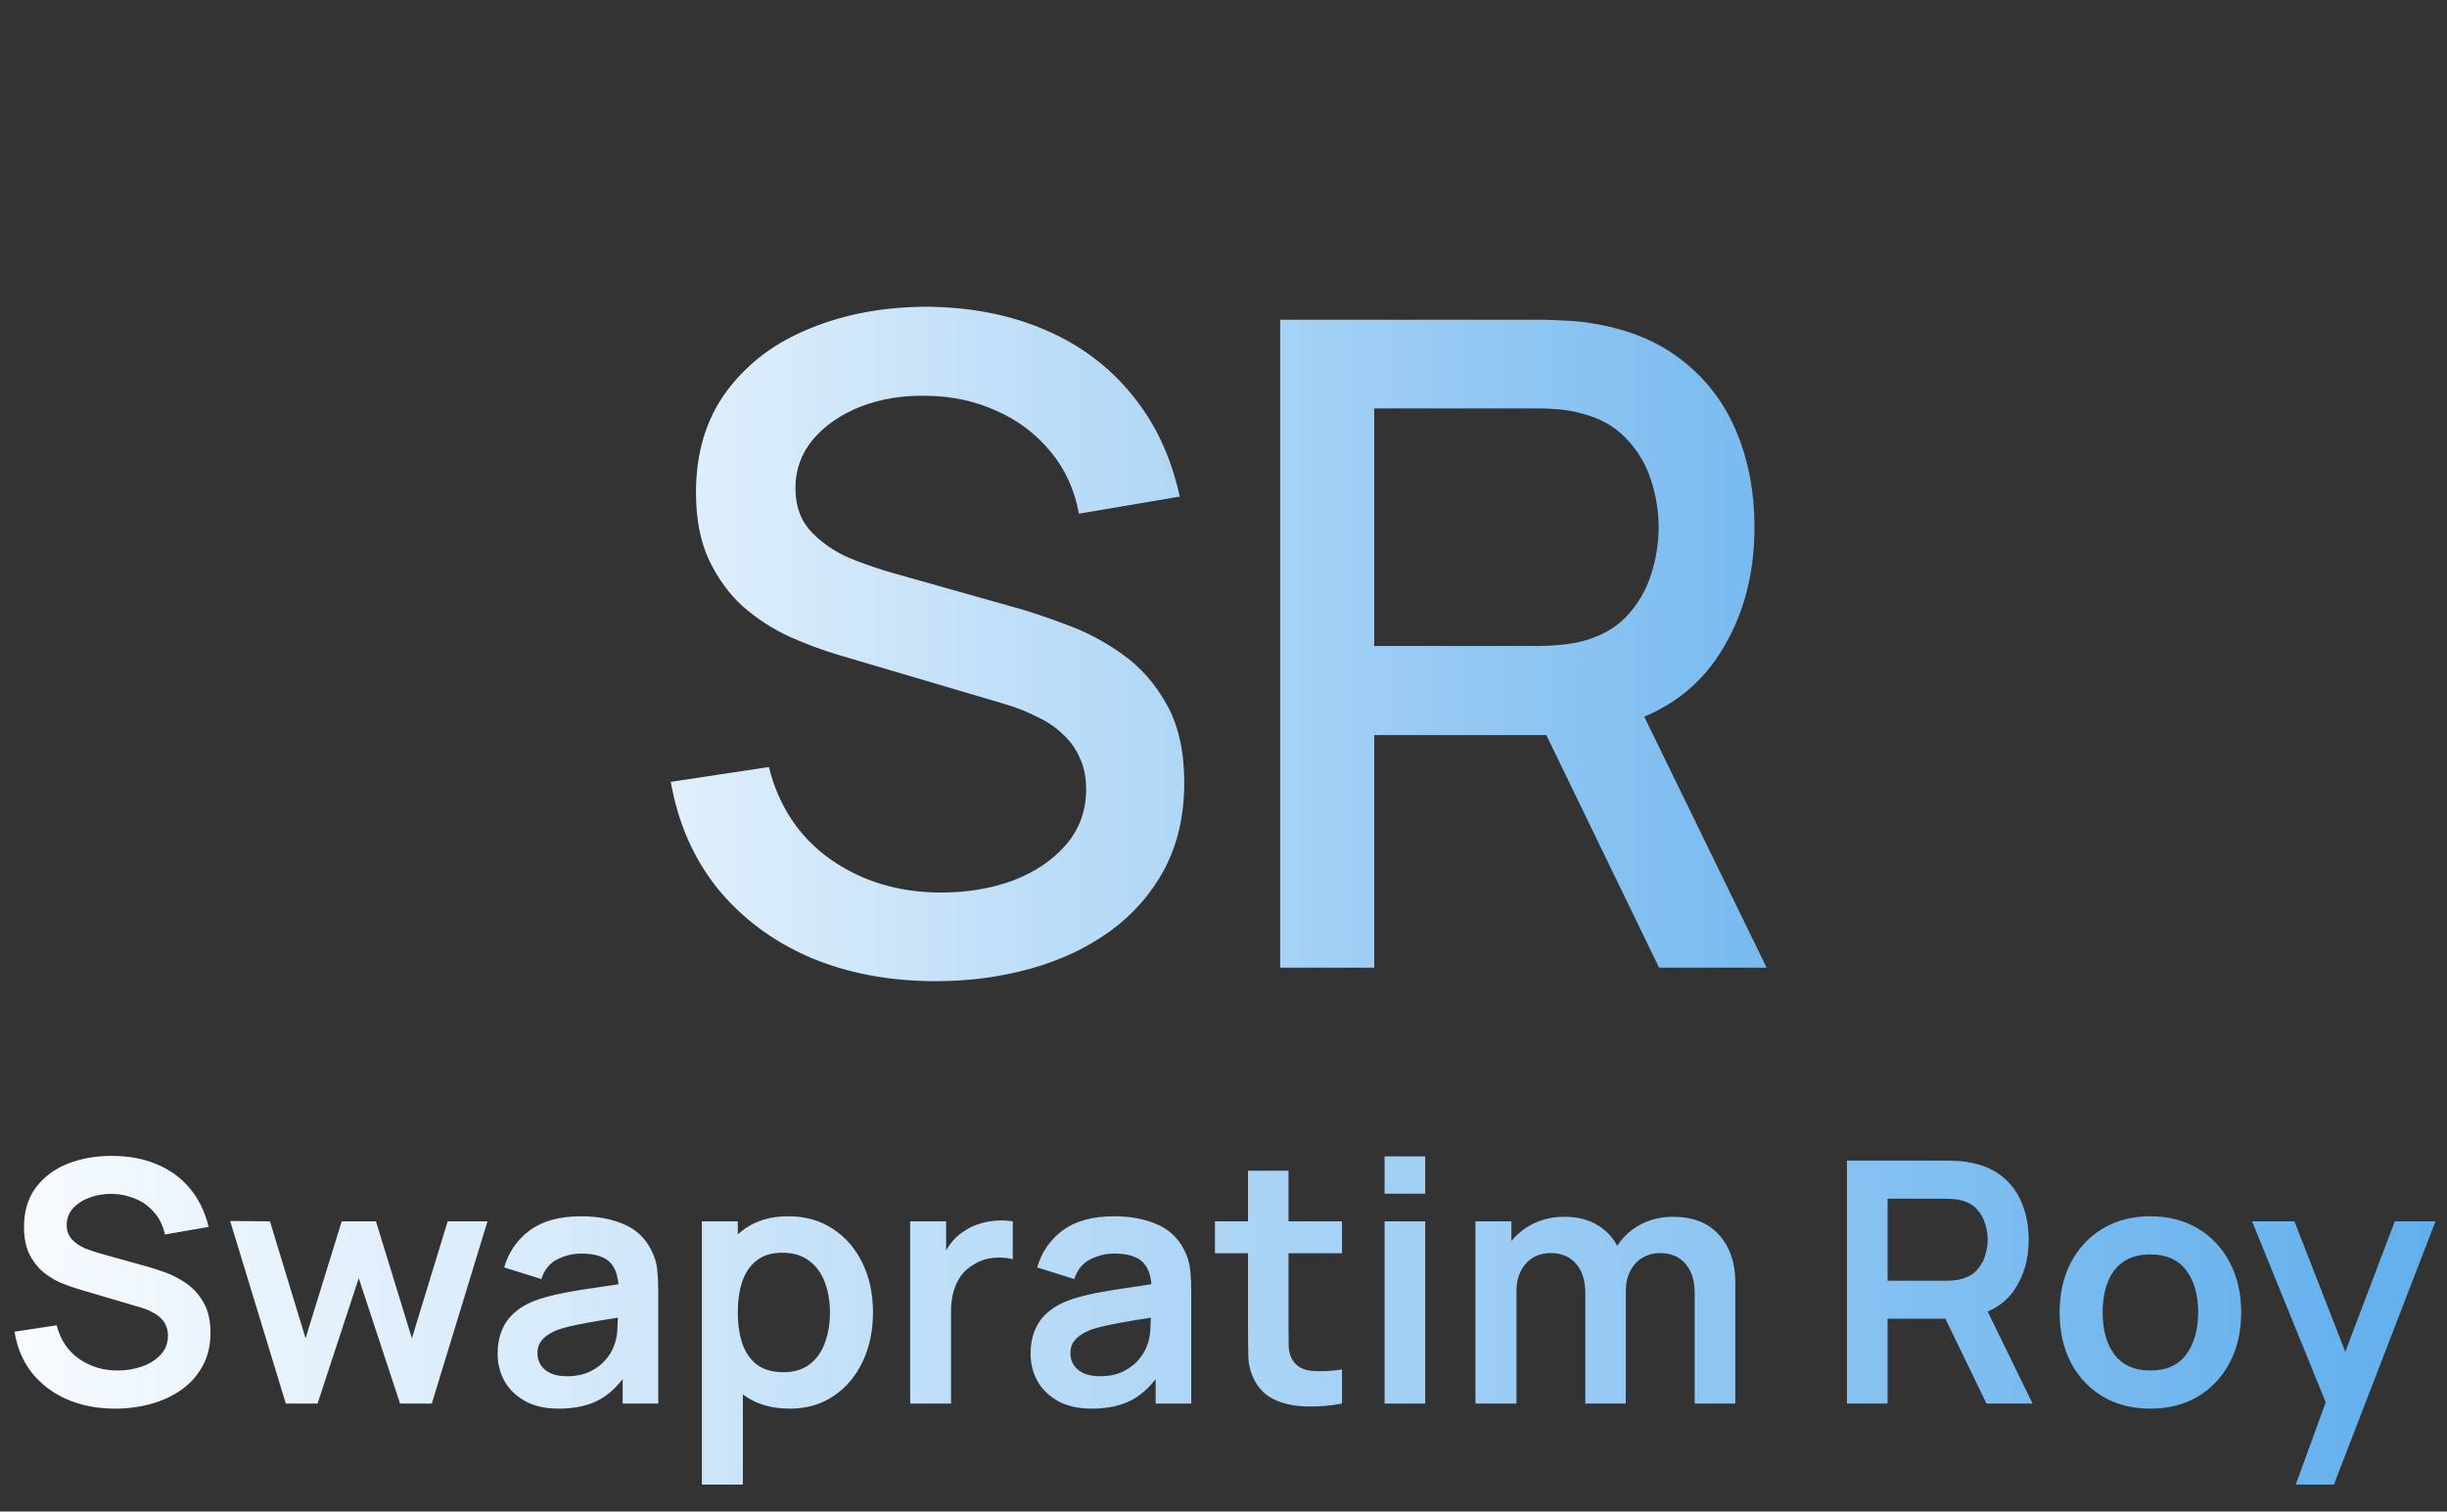
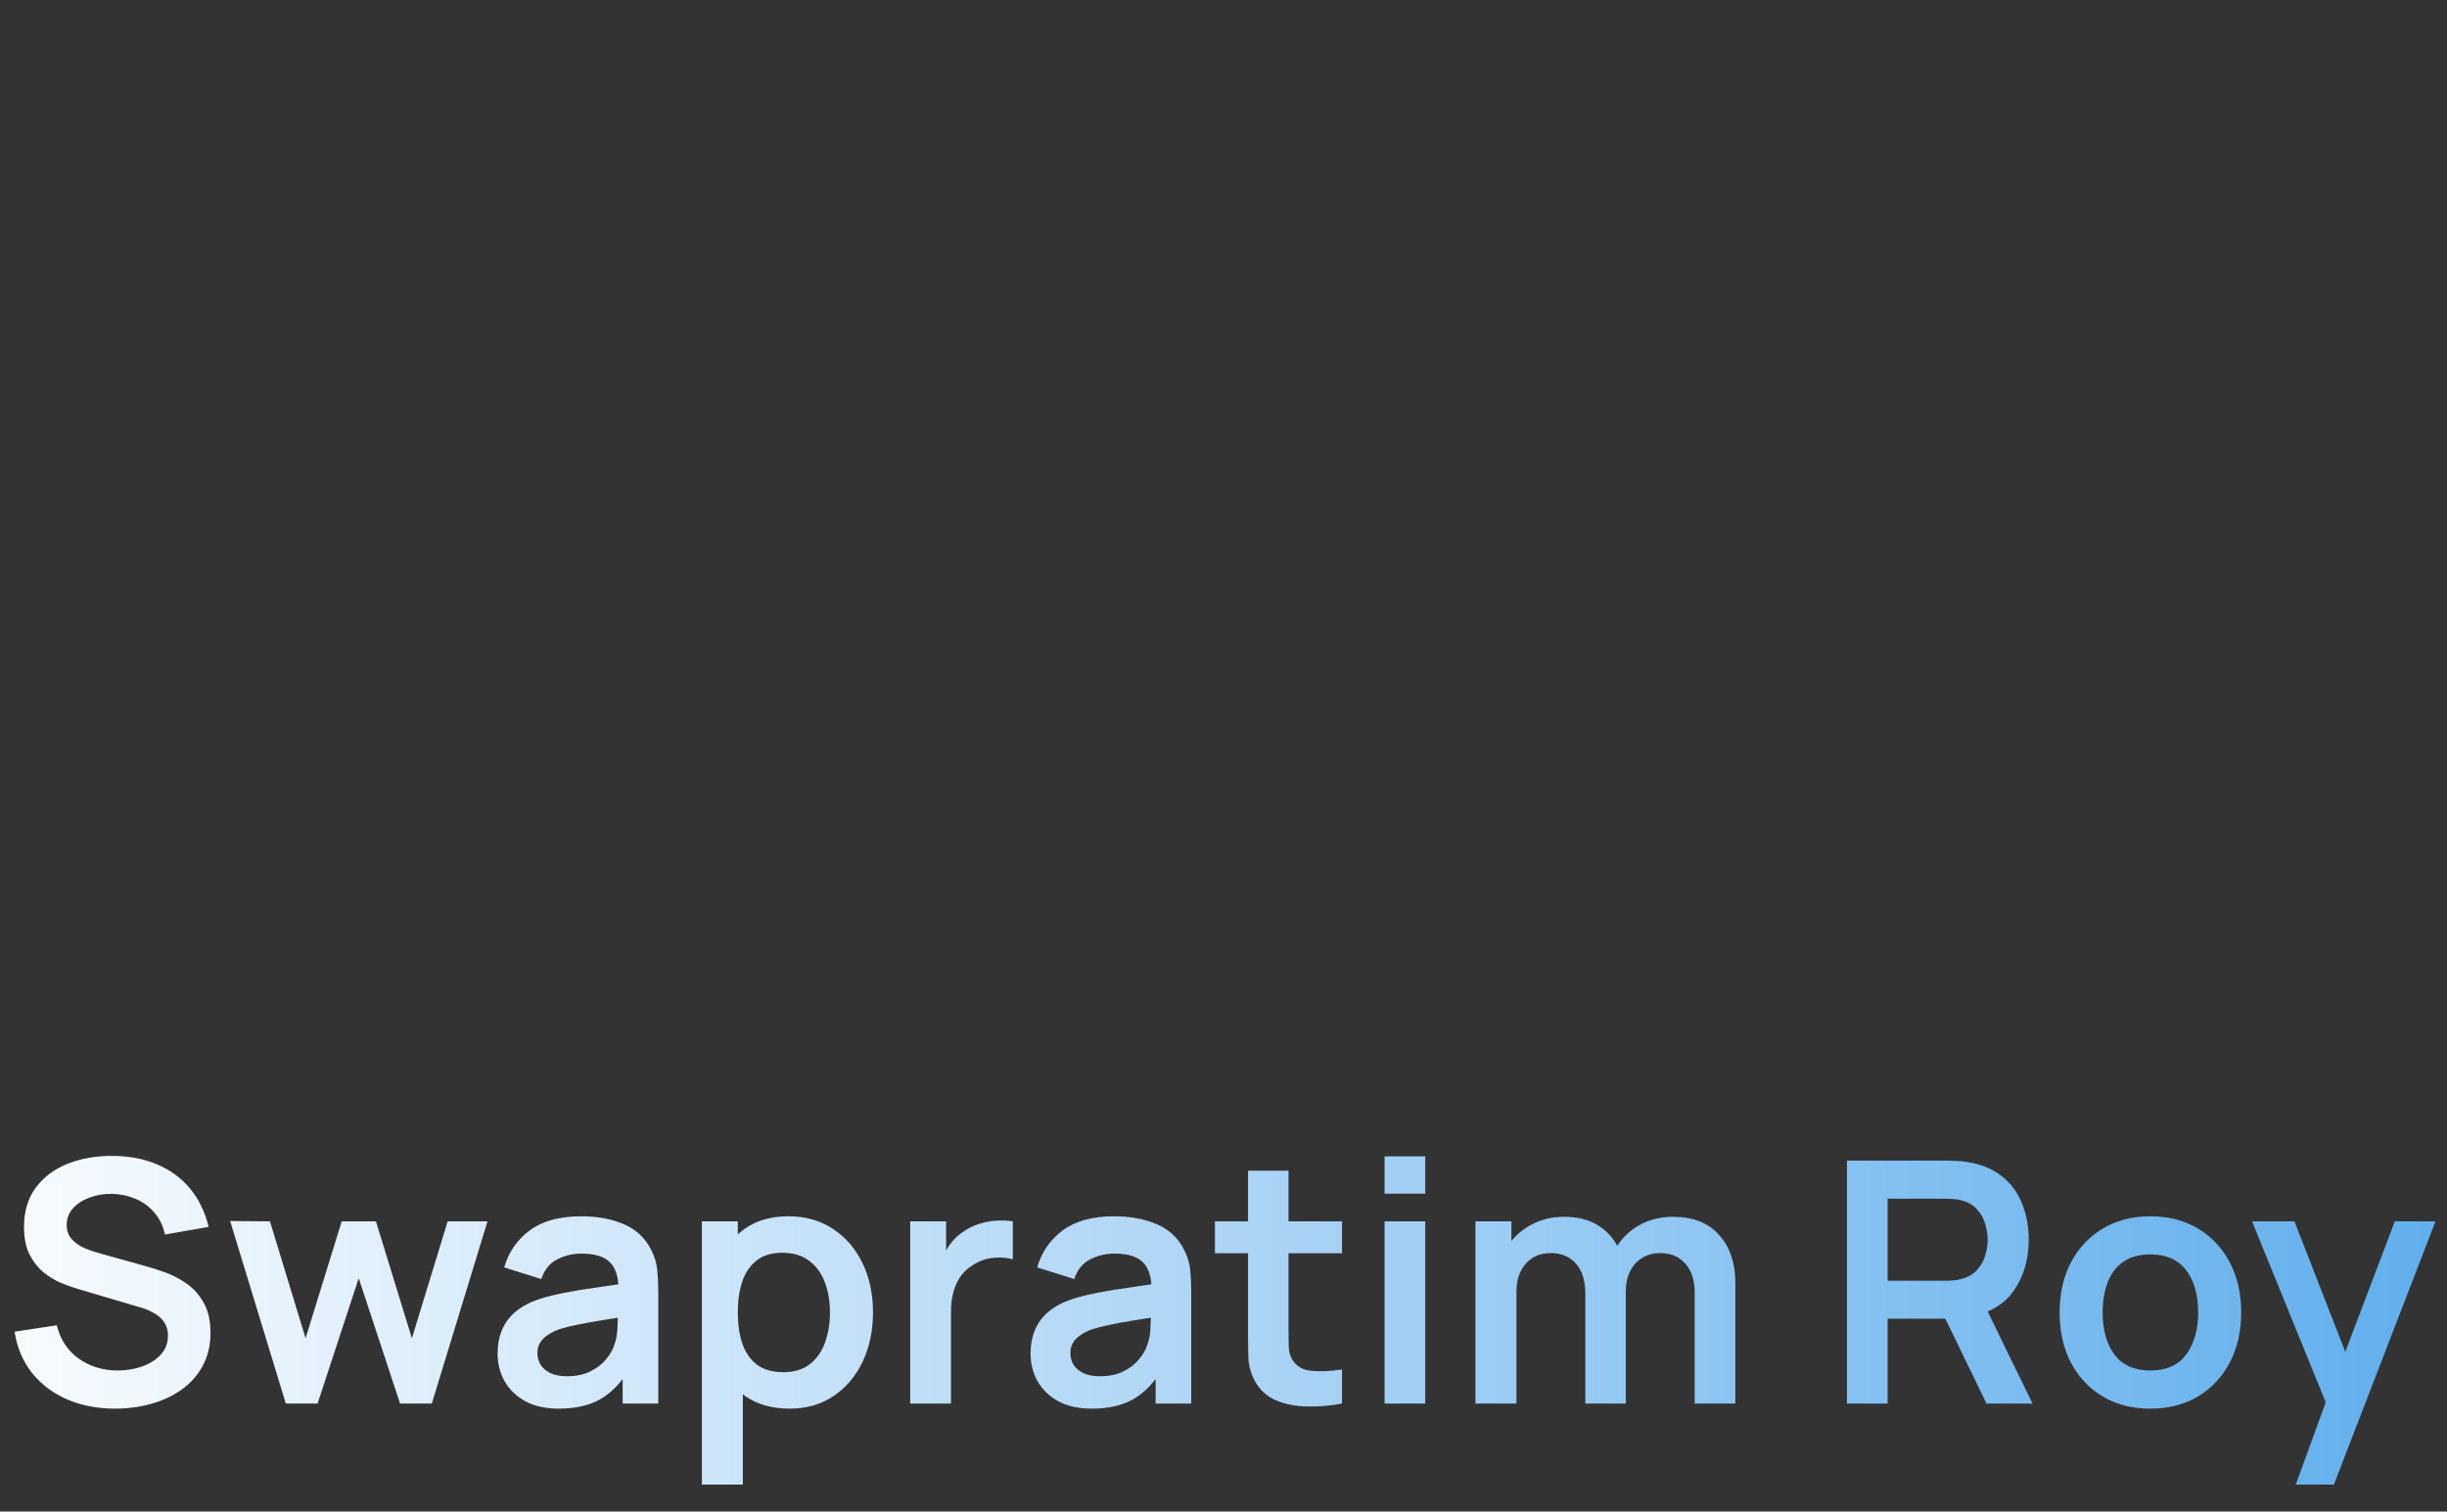
<svg xmlns="http://www.w3.org/2000/svg" width="348" height="215" viewBox="0 0 348 215" fill="none">
  <rect x="0" y="0" width="348" height="215" fill="#333333" stroke="none" />
-   <path d="M133.091 139.562C126.477 139.562 120.504 138.431 115.171 136.17C109.88 133.866 105.507 130.602 102.051 126.378C98.637 122.111 96.419 117.055 95.395 111.21L109.347 109.098C110.755 114.73 113.699 119.124 118.179 122.282C122.659 125.396 127.885 126.954 133.859 126.954C137.571 126.954 140.984 126.378 144.099 125.226C147.213 124.031 149.709 122.346 151.587 120.17C153.507 117.951 154.467 115.306 154.467 112.234C154.467 110.57 154.168 109.098 153.571 107.818C153.016 106.538 152.227 105.428 151.203 104.49C150.221 103.508 149.005 102.676 147.555 101.994C146.147 101.268 144.589 100.65 142.883 100.138L119.267 93.162C116.963 92.479 114.616 91.604 112.227 90.538C109.837 89.428 107.64 87.999 105.635 86.25C103.672 84.458 102.072 82.26 100.835 79.658C99.597 77.012 98.979 73.812 98.979 70.058C98.979 64.383 100.429 59.583 103.331 55.658C106.275 51.69 110.243 48.703 115.235 46.698C120.227 44.65 125.816 43.626 132.003 43.626C138.232 43.711 143.8 44.82 148.707 46.954C153.656 49.087 157.752 52.159 160.995 56.17C164.28 60.138 166.541 64.959 167.779 70.634L153.443 73.066C152.803 69.61 151.437 66.644 149.347 64.17C147.256 61.652 144.696 59.732 141.667 58.41C138.637 57.044 135.352 56.34 131.811 56.298C128.397 56.212 125.261 56.724 122.403 57.834C119.587 58.943 117.325 60.5 115.619 62.506C113.955 64.511 113.123 66.815 113.123 69.418C113.123 71.978 113.869 74.047 115.363 75.626C116.856 77.204 118.691 78.463 120.867 79.402C123.085 80.298 125.283 81.044 127.459 81.642L144.483 86.442C146.616 87.039 149.027 87.85 151.715 88.874C154.445 89.855 157.069 91.242 159.587 93.034C162.147 94.826 164.259 97.215 165.923 100.202C167.587 103.146 168.419 106.858 168.419 111.338C168.419 115.988 167.48 120.084 165.603 123.626C163.725 127.124 161.144 130.068 157.859 132.458C154.616 134.804 150.861 136.575 146.595 137.77C142.328 138.964 137.827 139.562 133.091 139.562ZM182.058 137.642V45.482H219.306C220.202 45.482 221.311 45.524 222.634 45.61C223.956 45.652 225.215 45.78 226.41 45.994C231.53 46.804 235.796 48.554 239.21 51.242C242.666 53.93 245.247 57.322 246.954 61.418C248.66 65.514 249.514 70.036 249.514 74.986C249.514 82.324 247.636 88.66 243.882 93.994C240.127 99.284 234.495 102.591 226.986 103.914L221.546 104.554H195.434V137.642H182.058ZM235.946 137.642L217.77 100.138L231.274 96.682L251.242 137.642H235.946ZM195.434 91.882H218.794C219.647 91.882 220.586 91.839 221.61 91.754C222.676 91.668 223.679 91.519 224.618 91.306C227.348 90.666 229.546 89.492 231.21 87.786C232.874 86.036 234.068 84.031 234.794 81.77C235.519 79.508 235.882 77.247 235.882 74.986C235.882 72.724 235.519 70.484 234.794 68.266C234.068 66.004 232.874 64.02 231.21 62.314C229.546 60.564 227.348 59.37 224.618 58.73C223.679 58.474 222.676 58.303 221.61 58.218C220.586 58.132 219.647 58.09 218.794 58.09H195.434V91.882Z" fill="url(#paint0_linear_92_2)" />
  <path d="M16.375 200.362C13.847 200.362 11.567 199.922 9.535 199.042C7.519 198.162 5.855 196.906 4.543 195.274C3.247 193.626 2.423 191.674 2.071 189.418L8.071 188.506C8.583 190.554 9.631 192.138 11.215 193.258C12.815 194.378 14.655 194.938 16.735 194.938C17.967 194.938 19.127 194.746 20.215 194.362C21.303 193.978 22.183 193.418 22.855 192.682C23.543 191.946 23.887 191.042 23.887 189.97C23.887 189.49 23.807 189.05 23.647 188.65C23.487 188.234 23.247 187.866 22.927 187.546C22.623 187.226 22.223 186.938 21.727 186.682C21.247 186.41 20.687 186.178 20.047 185.986L11.119 183.346C10.351 183.122 9.519 182.826 8.623 182.458C7.743 182.074 6.903 181.554 6.103 180.898C5.319 180.226 4.671 179.378 4.159 178.354C3.663 177.314 3.415 176.034 3.415 174.514C3.415 172.29 3.975 170.426 5.095 168.922C6.231 167.402 7.751 166.266 9.655 165.514C11.575 164.762 13.703 164.394 16.039 164.41C18.407 164.426 20.519 164.834 22.375 165.634C24.231 166.418 25.783 167.562 27.031 169.066C28.279 170.57 29.159 172.386 29.671 174.514L23.455 175.594C23.199 174.378 22.703 173.346 21.967 172.498C21.247 171.634 20.359 170.978 19.303 170.53C18.263 170.082 17.151 169.842 15.967 169.81C14.815 169.794 13.743 169.97 12.751 170.338C11.775 170.69 10.983 171.202 10.375 171.874C9.783 172.546 9.487 173.33 9.487 174.226C9.487 175.074 9.743 175.77 10.255 176.314C10.767 176.842 11.399 177.266 12.151 177.586C12.919 177.89 13.695 178.146 14.479 178.354L20.671 180.082C21.519 180.306 22.471 180.61 23.527 180.994C24.583 181.378 25.599 181.914 26.575 182.602C27.551 183.29 28.351 184.194 28.975 185.314C29.615 186.434 29.935 187.858 29.935 189.586C29.935 191.378 29.559 192.954 28.807 194.314C28.071 195.658 27.071 196.778 25.807 197.674C24.543 198.57 23.095 199.242 21.463 199.69C19.847 200.138 18.151 200.362 16.375 200.362ZM40.649 199.642L32.729 173.674L38.393 173.722L43.457 190.354L48.593 173.722H53.465L58.577 190.354L63.665 173.722H69.329L61.409 199.642H56.897L51.017 181.81L45.161 199.642H40.649ZM79.456 200.362C77.584 200.362 76 200.01 74.704 199.306C73.408 198.586 72.424 197.634 71.752 196.45C71.096 195.266 70.768 193.962 70.768 192.538C70.768 191.29 70.976 190.17 71.392 189.178C71.808 188.17 72.448 187.306 73.312 186.586C74.176 185.85 75.296 185.25 76.672 184.786C77.712 184.45 78.928 184.146 80.32 183.874C81.728 183.602 83.248 183.354 84.88 183.13C86.528 182.89 88.248 182.634 90.04 182.362L87.976 183.538C87.992 181.746 87.592 180.426 86.776 179.578C85.96 178.73 84.584 178.306 82.648 178.306C81.48 178.306 80.352 178.578 79.264 179.122C78.176 179.666 77.416 180.602 76.984 181.93L71.704 180.274C72.344 178.082 73.56 176.322 75.352 174.994C77.16 173.666 79.592 173.002 82.648 173.002C84.952 173.002 86.976 173.378 88.72 174.13C90.48 174.882 91.784 176.114 92.632 177.826C93.096 178.738 93.376 179.674 93.472 180.634C93.568 181.578 93.616 182.61 93.616 183.73V199.642H88.552V194.026L89.392 194.938C88.224 196.81 86.856 198.186 85.288 199.066C83.736 199.93 81.792 200.362 79.456 200.362ZM80.608 195.754C81.92 195.754 83.04 195.522 83.968 195.058C84.896 194.594 85.632 194.026 86.176 193.354C86.736 192.682 87.112 192.05 87.304 191.458C87.608 190.722 87.776 189.882 87.808 188.938C87.856 187.978 87.88 187.202 87.88 186.61L89.656 187.138C87.912 187.41 86.416 187.65 85.168 187.858C83.92 188.066 82.848 188.266 81.952 188.458C81.056 188.634 80.264 188.834 79.576 189.058C78.904 189.298 78.336 189.578 77.872 189.898C77.408 190.218 77.048 190.586 76.792 191.002C76.552 191.418 76.432 191.906 76.432 192.466C76.432 193.106 76.592 193.674 76.912 194.17C77.232 194.65 77.696 195.034 78.304 195.322C78.928 195.61 79.696 195.754 80.608 195.754ZM112.32 200.362C109.792 200.362 107.672 199.762 105.96 198.562C104.248 197.362 102.96 195.73 102.096 193.666C101.232 191.586 100.8 189.258 100.8 186.682C100.8 184.074 101.232 181.738 102.096 179.674C102.96 177.61 104.224 175.986 105.888 174.802C107.568 173.602 109.64 173.002 112.104 173.002C114.552 173.002 116.672 173.602 118.464 174.802C120.272 175.986 121.672 177.61 122.664 179.674C123.656 181.722 124.152 184.058 124.152 186.682C124.152 189.274 123.664 191.602 122.688 193.666C121.712 195.73 120.336 197.362 118.56 198.562C116.784 199.762 114.704 200.362 112.32 200.362ZM99.816 211.162V173.722H104.928V191.914H105.648V211.162H99.816ZM111.432 195.178C112.936 195.178 114.176 194.802 115.152 194.05C116.128 193.298 116.848 192.282 117.312 191.002C117.792 189.706 118.032 188.266 118.032 186.682C118.032 185.114 117.792 183.69 117.312 182.41C116.832 181.114 116.088 180.09 115.08 179.338C114.072 178.57 112.792 178.186 111.24 178.186C109.768 178.186 108.568 178.546 107.64 179.266C106.712 179.97 106.024 180.962 105.576 182.242C105.144 183.506 104.928 184.986 104.928 186.682C104.928 188.362 105.144 189.842 105.576 191.122C106.024 192.402 106.72 193.402 107.664 194.122C108.624 194.826 109.88 195.178 111.432 195.178ZM129.442 199.642V173.722H134.554V180.034L133.93 179.218C134.25 178.354 134.674 177.57 135.202 176.866C135.746 176.146 136.394 175.554 137.146 175.09C137.786 174.658 138.49 174.322 139.258 174.082C140.042 173.826 140.842 173.674 141.658 173.626C142.474 173.562 143.266 173.594 144.034 173.722V179.122C143.266 178.898 142.378 178.826 141.37 178.906C140.378 178.986 139.482 179.266 138.682 179.746C137.882 180.178 137.226 180.73 136.714 181.402C136.218 182.074 135.85 182.842 135.61 183.706C135.37 184.554 135.25 185.474 135.25 186.466V199.642H129.442ZM155.252 200.362C153.38 200.362 151.796 200.01 150.5 199.306C149.204 198.586 148.22 197.634 147.548 196.45C146.892 195.266 146.564 193.962 146.564 192.538C146.564 191.29 146.772 190.17 147.188 189.178C147.604 188.17 148.244 187.306 149.108 186.586C149.972 185.85 151.092 185.25 152.468 184.786C153.508 184.45 154.724 184.146 156.116 183.874C157.524 183.602 159.044 183.354 160.676 183.13C162.324 182.89 164.044 182.634 165.836 182.362L163.772 183.538C163.788 181.746 163.388 180.426 162.572 179.578C161.756 178.73 160.38 178.306 158.444 178.306C157.276 178.306 156.148 178.578 155.06 179.122C153.972 179.666 153.212 180.602 152.78 181.93L147.5 180.274C148.14 178.082 149.356 176.322 151.148 174.994C152.956 173.666 155.388 173.002 158.444 173.002C160.748 173.002 162.772 173.378 164.516 174.13C166.276 174.882 167.58 176.114 168.428 177.826C168.892 178.738 169.172 179.674 169.268 180.634C169.364 181.578 169.412 182.61 169.412 183.73V199.642H164.348V194.026L165.188 194.938C164.02 196.81 162.652 198.186 161.084 199.066C159.532 199.93 157.588 200.362 155.252 200.362ZM156.404 195.754C157.716 195.754 158.836 195.522 159.764 195.058C160.692 194.594 161.428 194.026 161.972 193.354C162.532 192.682 162.908 192.05 163.1 191.458C163.404 190.722 163.572 189.882 163.604 188.938C163.652 187.978 163.676 187.202 163.676 186.61L165.452 187.138C163.708 187.41 162.212 187.65 160.964 187.858C159.716 188.066 158.644 188.266 157.748 188.458C156.852 188.634 156.06 188.834 155.372 189.058C154.7 189.298 154.132 189.578 153.668 189.898C153.204 190.218 152.844 190.586 152.588 191.002C152.348 191.418 152.228 191.906 152.228 192.466C152.228 193.106 152.388 193.674 152.708 194.17C153.028 194.65 153.492 195.034 154.1 195.322C154.724 195.61 155.492 195.754 156.404 195.754ZM190.853 199.642C189.141 199.962 187.461 200.098 185.813 200.05C184.181 200.018 182.717 199.722 181.421 199.162C180.125 198.586 179.141 197.682 178.469 196.45C177.877 195.33 177.565 194.186 177.533 193.018C177.501 191.85 177.485 190.53 177.485 189.058V166.522H183.245V188.722C183.245 189.762 183.253 190.674 183.269 191.458C183.301 192.242 183.469 192.882 183.773 193.378C184.349 194.338 185.269 194.874 186.533 194.986C187.797 195.098 189.237 195.034 190.853 194.794V199.642ZM172.781 178.258V173.722H190.853V178.258H172.781ZM196.906 169.786V164.482H202.69V169.786H196.906ZM196.906 199.642V173.722H202.69V199.642H196.906ZM241.007 199.642V183.898C241.007 182.122 240.567 180.738 239.687 179.746C238.807 178.738 237.615 178.234 236.111 178.234C235.183 178.234 234.351 178.45 233.615 178.882C232.879 179.298 232.295 179.922 231.863 180.754C231.431 181.57 231.215 182.546 231.215 183.682L228.647 182.17C228.631 180.378 229.031 178.802 229.847 177.442C230.679 176.066 231.799 174.994 233.207 174.226C234.615 173.458 236.183 173.074 237.911 173.074C240.775 173.074 242.967 173.938 244.487 175.666C246.023 177.378 246.791 179.634 246.791 182.434V199.642H241.007ZM209.831 199.642V173.722H214.943V181.762H215.663V199.642H209.831ZM225.455 199.642V183.97C225.455 182.162 225.015 180.754 224.135 179.746C223.255 178.738 222.055 178.234 220.535 178.234C219.063 178.234 217.879 178.738 216.983 179.746C216.103 180.754 215.663 182.066 215.663 183.682L213.071 181.954C213.071 180.274 213.487 178.762 214.319 177.418C215.151 176.074 216.271 175.018 217.679 174.25C219.103 173.466 220.695 173.074 222.455 173.074C224.391 173.074 226.007 173.49 227.303 174.322C228.615 175.138 229.591 176.258 230.231 177.682C230.887 179.09 231.215 180.682 231.215 182.458V199.642H225.455ZM262.661 199.642V165.082H276.941C277.277 165.082 277.709 165.098 278.237 165.13C278.765 165.146 279.253 165.194 279.701 165.274C281.701 165.578 283.349 166.242 284.645 167.266C285.957 168.29 286.925 169.586 287.549 171.154C288.189 172.706 288.509 174.434 288.509 176.338C288.509 179.154 287.797 181.578 286.373 183.61C284.949 185.626 282.765 186.874 279.821 187.354L277.349 187.57H268.445V199.642H262.661ZM282.509 199.642L275.693 185.578L281.573 184.282L289.061 199.642H282.509ZM268.445 182.17H276.701C277.021 182.17 277.381 182.154 277.781 182.122C278.181 182.09 278.549 182.026 278.885 181.93C279.845 181.69 280.597 181.266 281.141 180.658C281.701 180.05 282.093 179.362 282.317 178.594C282.557 177.826 282.677 177.074 282.677 176.338C282.677 175.602 282.557 174.85 282.317 174.082C282.093 173.298 281.701 172.602 281.141 171.994C280.597 171.386 279.845 170.962 278.885 170.722C278.549 170.626 278.181 170.57 277.781 170.554C277.381 170.522 277.021 170.506 276.701 170.506H268.445V182.17ZM305.796 200.362C303.204 200.362 300.94 199.778 299.004 198.61C297.068 197.442 295.564 195.834 294.492 193.786C293.436 191.722 292.908 189.354 292.908 186.682C292.908 183.962 293.452 181.578 294.54 179.53C295.628 177.482 297.14 175.882 299.076 174.73C301.012 173.578 303.252 173.002 305.796 173.002C308.404 173.002 310.676 173.586 312.612 174.754C314.548 175.922 316.052 177.538 317.124 179.602C318.196 181.65 318.732 184.01 318.732 186.682C318.732 189.37 318.188 191.746 317.1 193.81C316.028 195.858 314.524 197.466 312.588 198.634C310.652 199.786 308.388 200.362 305.796 200.362ZM305.796 194.938C308.1 194.938 309.812 194.17 310.932 192.634C312.052 191.098 312.612 189.114 312.612 186.682C312.612 184.17 312.044 182.17 310.908 180.682C309.772 179.178 308.068 178.426 305.796 178.426C304.244 178.426 302.964 178.778 301.956 179.482C300.964 180.17 300.228 181.138 299.748 182.386C299.268 183.618 299.028 185.05 299.028 186.682C299.028 189.194 299.596 191.202 300.732 192.706C301.884 194.194 303.572 194.938 305.796 194.938ZM326.491 211.162L331.483 197.458L331.579 201.49L320.275 173.722H326.299L334.315 194.266H332.779L340.579 173.722H346.363L331.915 211.162H326.491Z" fill="url(#paint1_linear_92_2)" />
  <defs>
    <linearGradient id="paint0_linear_92_2" x1="50.429" y1="88.142" x2="318.094" y2="88.142" gradientUnits="userSpaceOnUse">
      <stop stop-color="white" />
      <stop offset="1" stop-color="#4AA3EA" />
    </linearGradient>
    <linearGradient id="paint1_linear_92_2" x1="-16.143" y1="181.642" x2="400.541" y2="181.642" gradientUnits="userSpaceOnUse">
      <stop stop-color="white" />
      <stop offset="1" stop-color="#4AA3EA" />
    </linearGradient>
  </defs>
</svg>